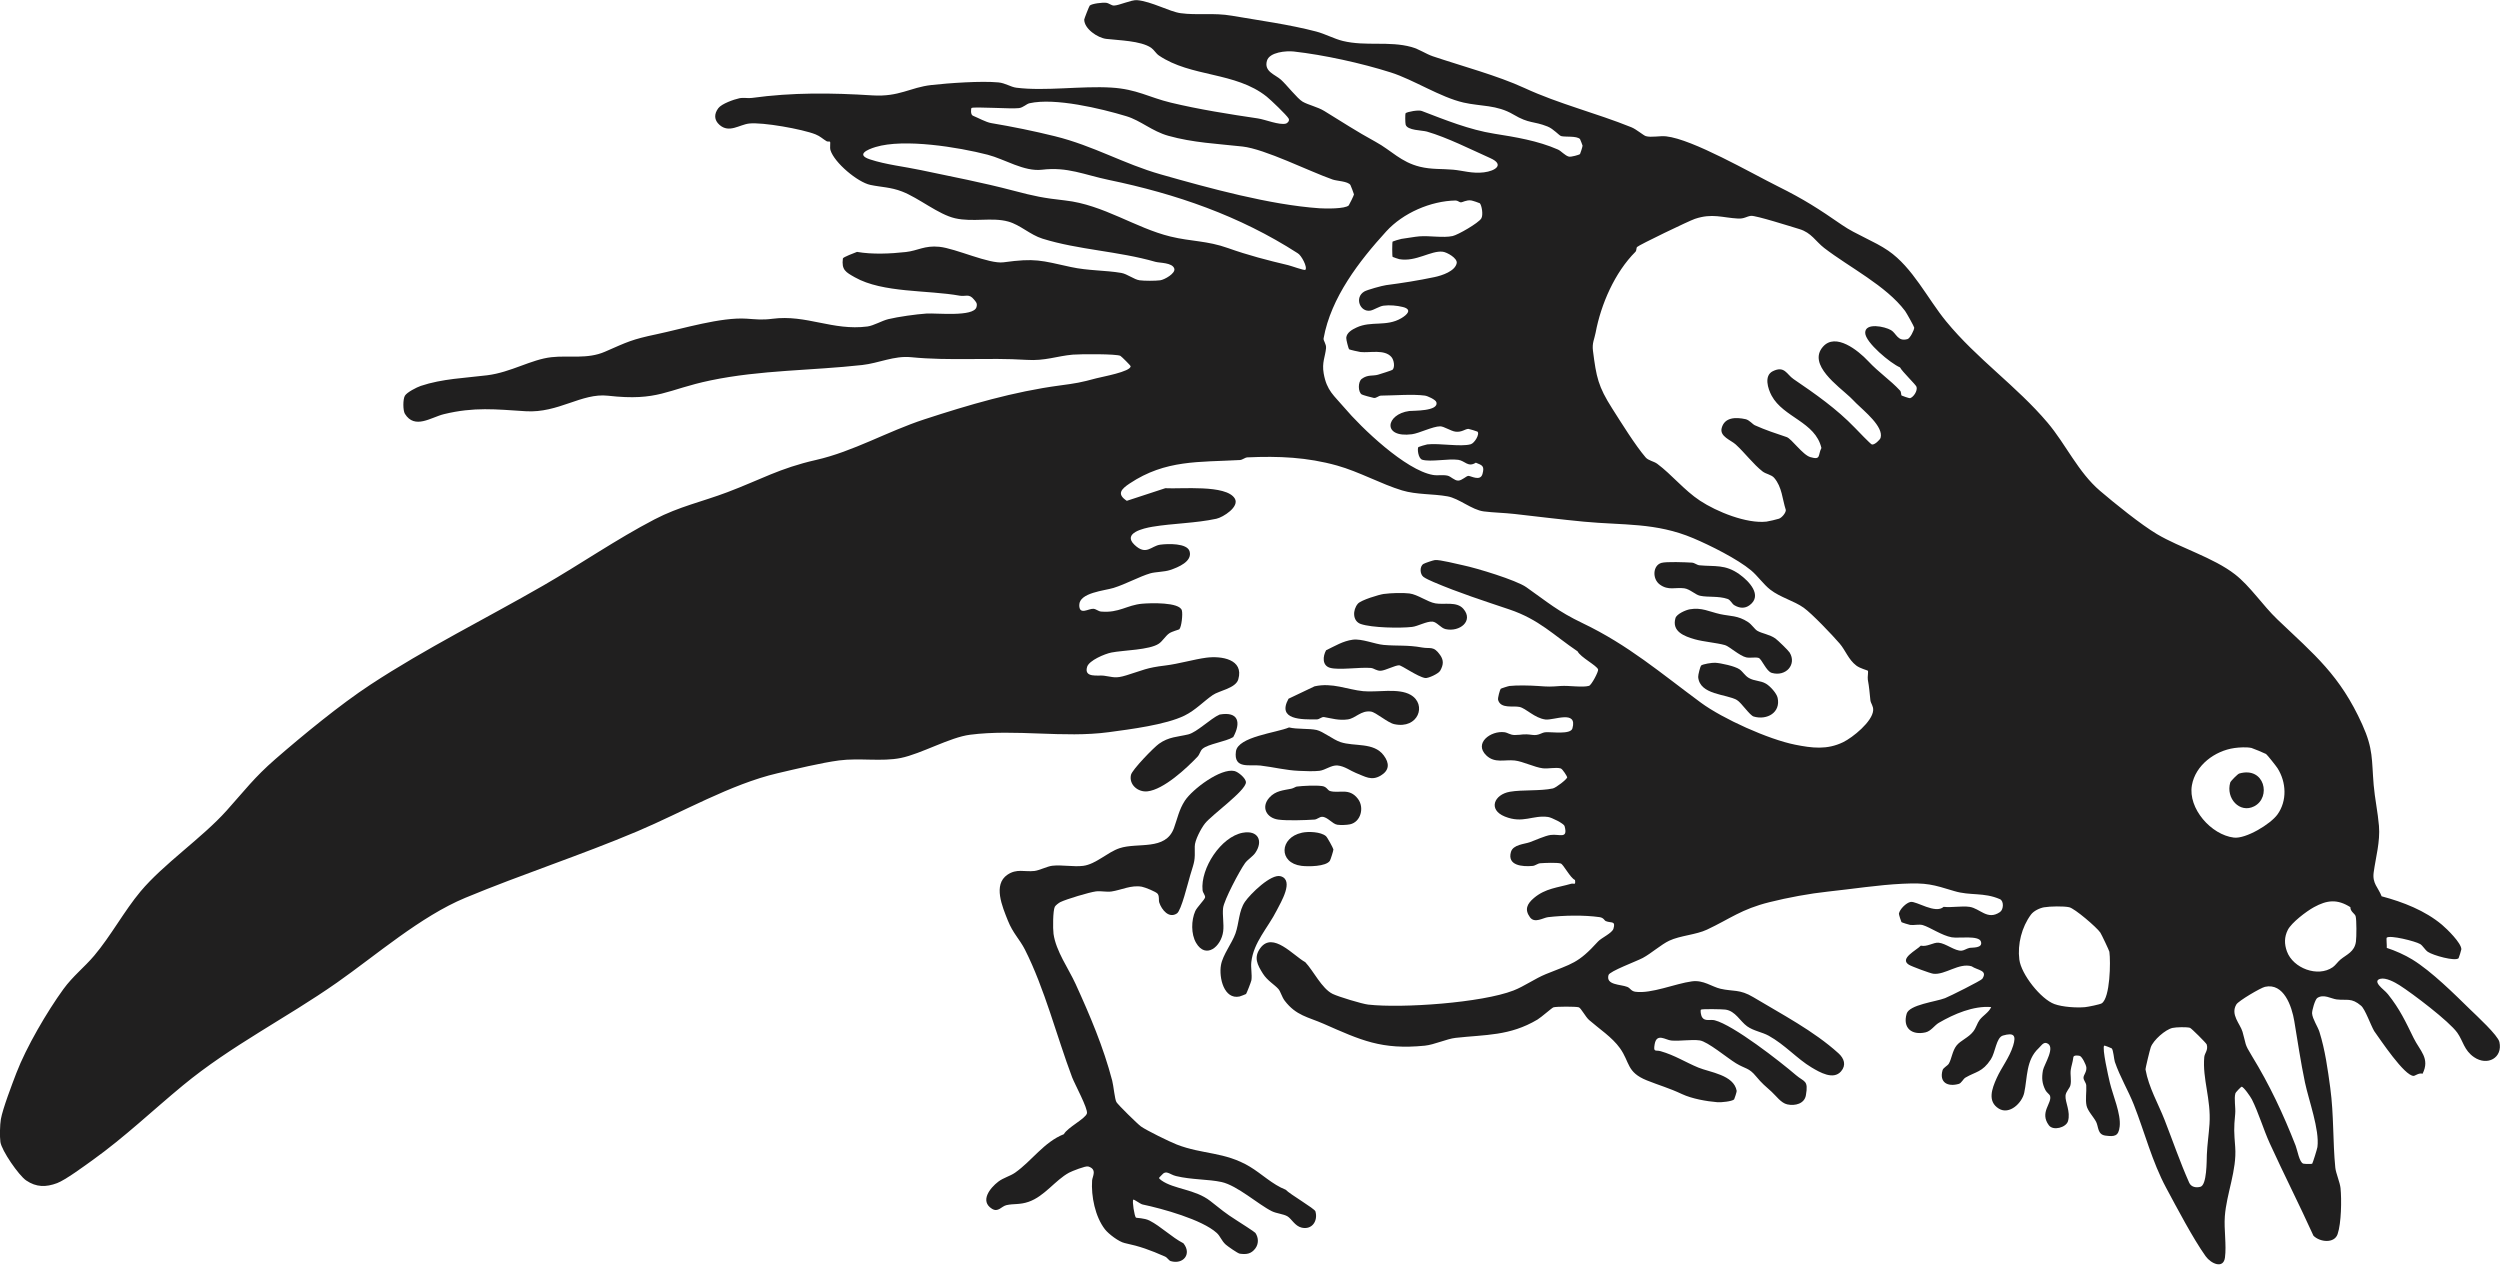
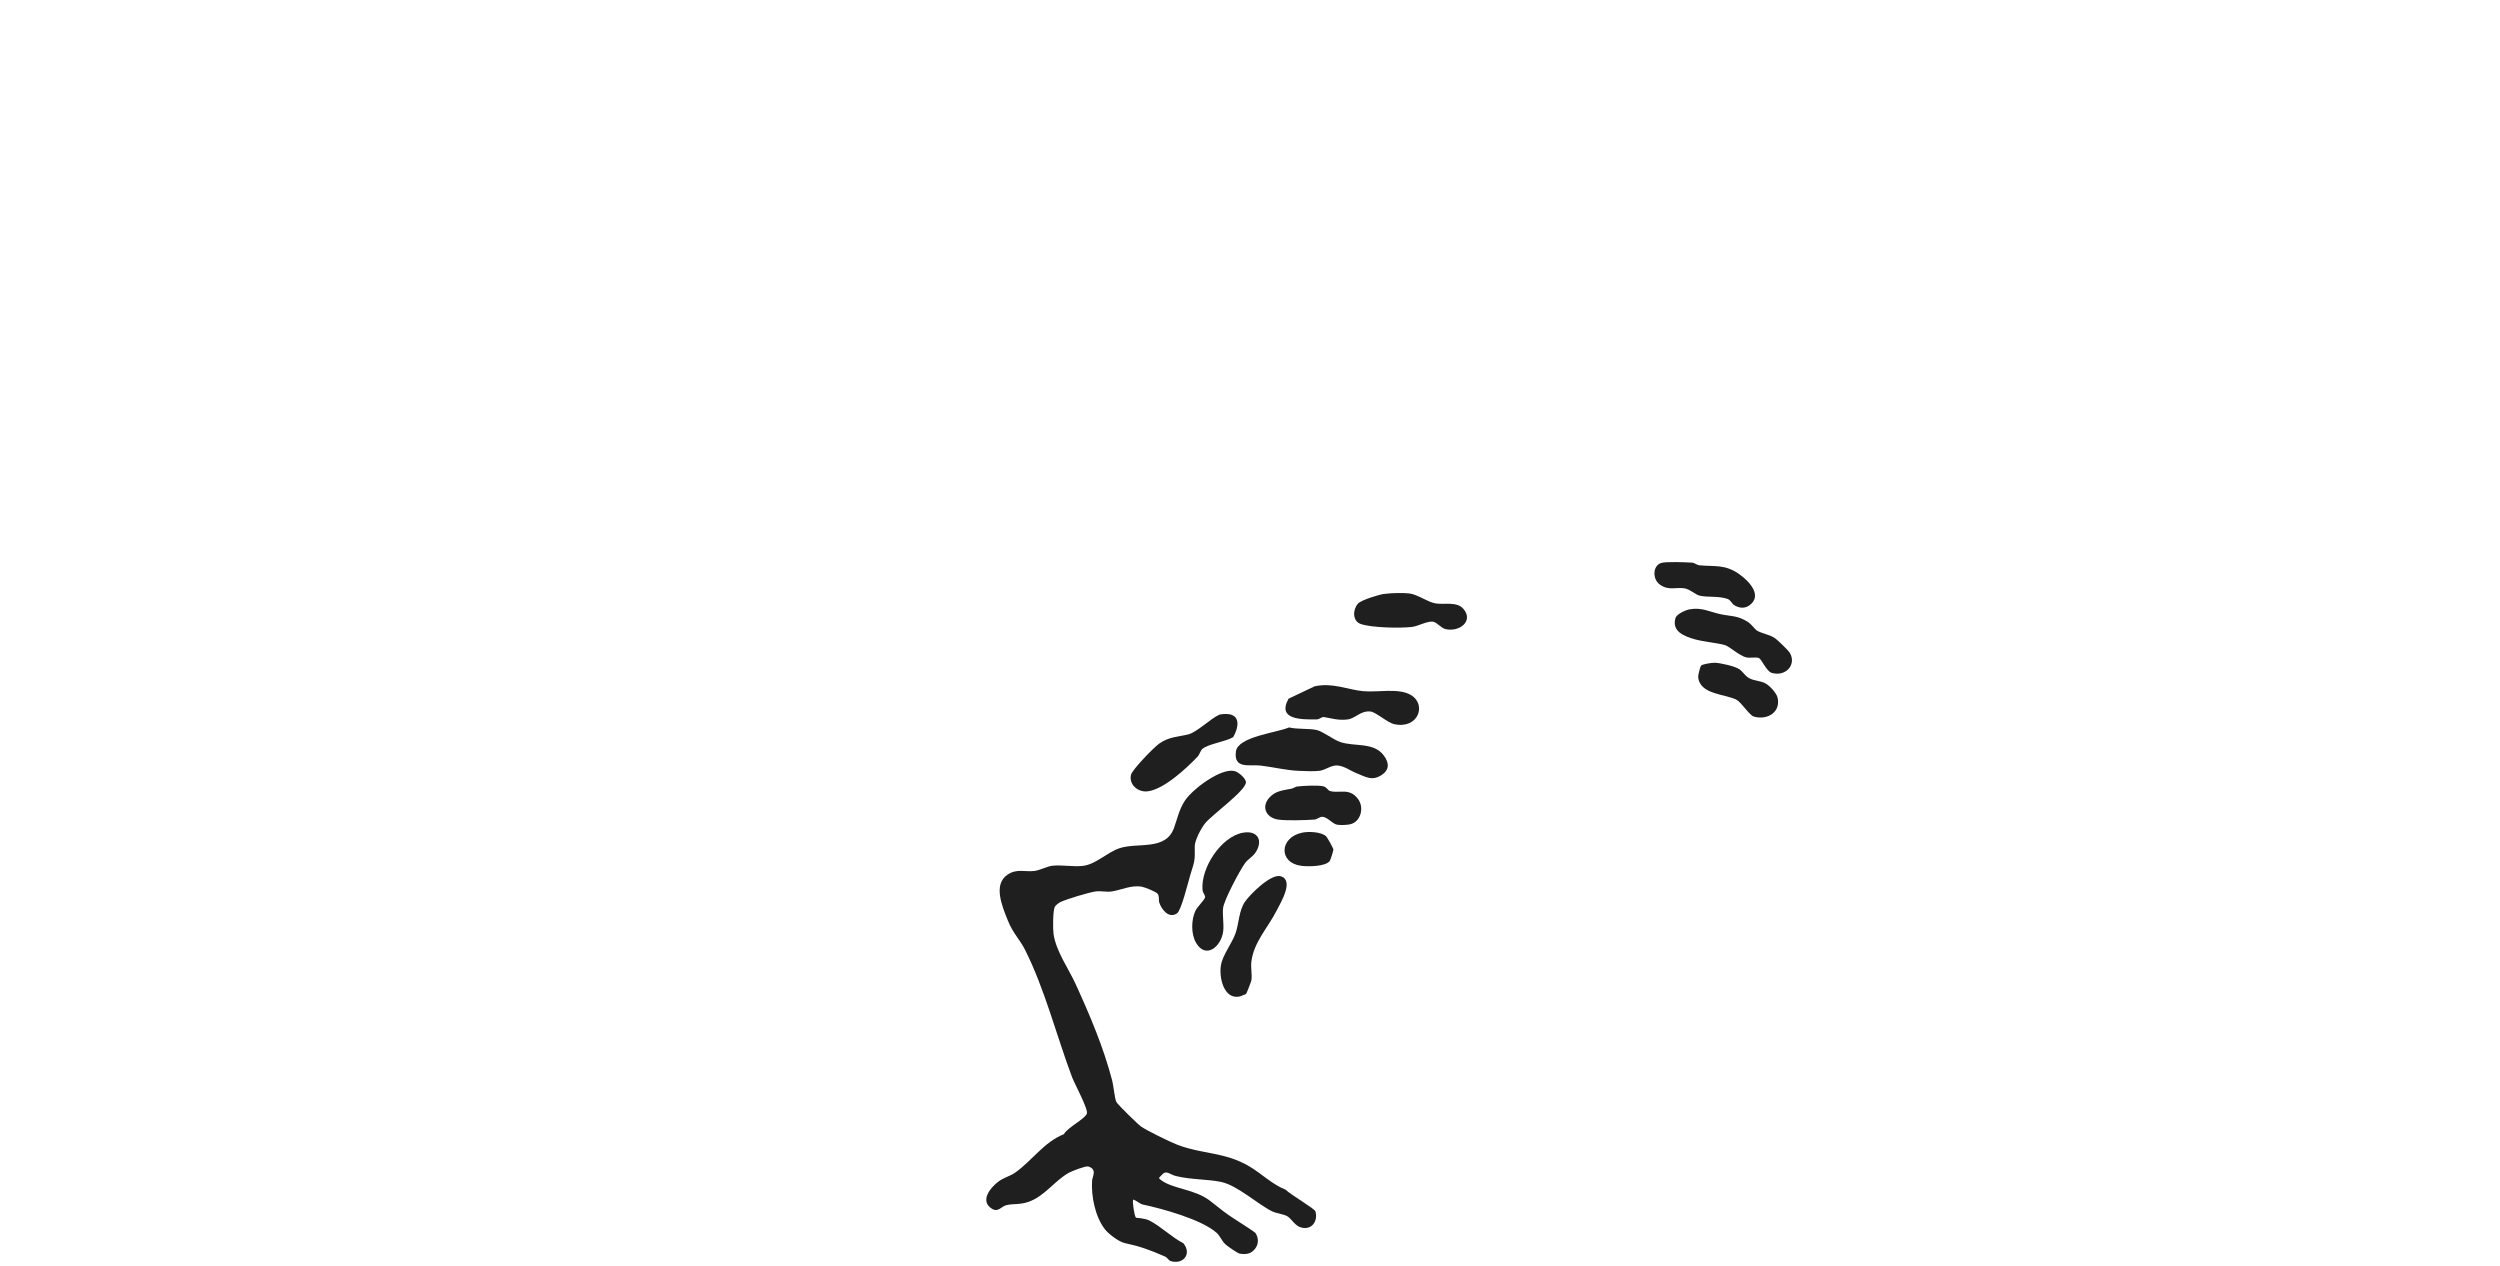
<svg xmlns="http://www.w3.org/2000/svg" width="1191" height="603" viewBox="0 0 1191 603" fill="none">
  <g clip-path="url(#clip0_3722_3569)">
-     <path d="M1134.7 427.02C1144.76 429.7 1155.32 433.79 1163.37 440.57C1165.83 442.64 1172.6 449.29 1172.59 452.23C1172.59 452.52 1171.42 456.33 1171.27 456.49C1169.7 458.11 1159.05 455.13 1156.61 453.45C1155.28 452.53 1154.15 450.44 1152.97 449.75C1150.63 448.37 1138.47 445.33 1137.03 446.72C1136.77 446.97 1137.15 450.42 1137.06 451.58C1141.04 452.85 1145.72 454.95 1149.26 457.13C1158.52 462.84 1169.21 473.52 1176.83 480.95C1179.89 483.93 1190.01 493.21 1190.72 496.43C1192.37 503.92 1185.03 508.02 1178.63 503.63C1173.84 500.34 1173.47 495.96 1170.67 492.01C1166.78 486.52 1149.37 473.34 1143.14 469.37C1140.87 467.93 1136.62 465.61 1133.97 466.31C1132.29 466.75 1132.11 467.8 1133.36 469.37C1134.61 470.94 1136.39 472.12 1137.63 473.67C1143.29 480.76 1145.98 486.63 1149.84 494.5C1152.86 500.66 1157.78 504.18 1154.11 511.53C1152.42 510.97 1150.52 512.55 1149.88 512.56C1145.49 512.63 1133.96 495.23 1131.08 491.23C1129.37 488.33 1126.8 480.83 1124.82 479.13C1120.19 475.17 1118.1 476.73 1113.15 476.12C1110.6 475.81 1106.98 473.4 1103.95 475.44C1102.89 476.15 1101.37 481.44 1101.48 482.83C1101.69 485.48 1104.2 489.09 1104.99 491.62C1107.7 500.27 1108.94 509.48 1110.14 518.29C1111.88 531.16 1111.31 543.86 1112.54 556.27C1112.8 558.86 1114.78 563.42 1115.03 566.01C1115.58 571.61 1115.41 582.74 1113.64 587.92C1112.07 592.53 1105.19 591.77 1102.13 588.7C1095.42 573.92 1088.05 559.42 1081.31 544.67C1078.34 538.17 1075.92 529.91 1072.82 523.79C1072.18 522.52 1068.85 517.7 1067.89 517.71C1067.67 517.71 1065.12 520.27 1064.94 520.88C1064.21 523.37 1065.12 527.65 1064.85 530.58C1064.15 538.02 1064.31 539.15 1064.85 546.44C1065.68 557.53 1060.7 568.62 1059.91 579.48C1059.45 585.68 1060.76 593.22 1059.97 599.12C1059.23 604.64 1053.35 602.07 1050.77 598.47C1044.83 590.18 1036.99 575.25 1031.96 565.89C1025.26 553.42 1021.72 539.39 1016.55 526.24C1013.94 519.6 1009.95 513 1007.52 505.9C1007.08 504.61 1006.83 500.26 1006.02 499.44C1005.89 499.3 1002.56 497.99 1002.43 498.13C1001.36 499.37 1004.44 512.82 1005.1 515.65C1006.52 521.73 1010.51 530.65 1009.81 536.71C1009.28 541.32 1007.38 541.58 1003.01 541C999.181 540.49 999.791 536.75 998.581 534.42C997.371 532.09 994.581 529.25 994.031 526.73C993.391 523.81 994.091 520.17 993.891 517.08C993.801 515.74 992.581 514.68 992.581 513.43C992.581 512.03 994.131 510.78 993.941 508.53C993.831 507.25 991.891 503.35 990.801 503.03C990.061 502.81 987.871 502.57 987.741 503.66C987.451 506.16 986.751 507.86 986.501 509.73C986.191 512.02 986.891 514.56 986.371 516.94C986.031 518.5 984.161 520 984.011 521.99C983.781 525.09 986.521 529.57 985.191 534.12C984.301 537.16 978.141 538.85 976.091 536.1C971.501 529.93 977.681 525.6 976.651 522.11C976.411 521.3 975.041 520.51 974.461 519.37C972.821 516.17 972.611 513.55 973.251 509.94C973.741 507.19 979.751 498.32 974.901 496.9C973.381 496.46 972.191 498.46 971.231 499.35C965.121 505.03 965.921 513.27 964.341 520.6C963.291 525.47 957.271 531.26 952.221 528.14C946.731 524.74 948.911 518.74 951.221 513.6C953.531 508.46 957.241 503.97 959.051 498.18C960.561 493.32 959.531 491.79 954.201 493.33C950.981 494.26 950.621 501.36 948.431 504.69C944.361 510.86 941.331 510.44 936.321 513.38C935.261 514 934.431 516 933.191 516.36C927.901 517.88 923.761 515.72 925.441 509.83C925.791 508.62 927.811 507.77 928.431 506.71C929.751 504.47 930.101 500.64 932.081 498.12C934.011 495.65 937.761 494.39 940.061 491.41C941.481 489.57 941.911 487.45 943.101 485.88C944.691 483.78 947.541 482.27 948.601 479.76C940.111 479.09 930.971 483.03 923.671 487.26C921.531 488.5 919.951 491.25 917.241 491.84C910.691 493.27 906.361 489.71 908.331 482.93C909.581 478.63 922.221 477.23 926.621 475.52C928.851 474.66 943.791 467.16 944.351 466.33C947.141 462.17 942.161 462.31 939.271 460.34C933.221 458.56 926.611 464.57 921.041 463.89C919.551 463.71 910.701 460.41 909.411 459.61C904.671 456.66 913.081 452.68 915.071 450.51C918.081 451.2 921.041 448.9 923.521 449.1C926.961 449.38 931.381 453.19 934.541 452.9C935.731 452.79 936.831 451.92 938.191 451.6C939.481 451.3 944.761 451.89 943.711 448.56C942.741 445.48 933.041 447.1 929.831 446.54C925.141 445.71 919.551 441.79 916.061 440.73C914.271 440.19 911.941 440.87 910.031 440.64C909.411 440.56 906.011 439.46 905.861 439.3C905.711 439.14 904.581 435.59 904.641 435.26C905.031 433.14 908.101 430.07 910.221 429.68C912.941 429.18 922.041 435.57 925.951 432.02C929.851 432.45 934.501 431.5 938.241 432.02C943.261 432.71 946.791 438.62 952.781 434.51C954.591 433.27 954.671 429.2 952.781 428.37C945.051 424.99 938.591 426.81 931.061 424.52C920.731 421.39 917.971 420.47 906.371 421.02C894.661 421.58 882.501 423.52 870.931 424.74C862.131 425.67 851.741 427.6 842.951 429.8C829.501 433.16 824.361 437.63 813.201 442.88C808.001 445.33 800.421 445.7 795.221 448.15C791.411 449.94 786.651 454.2 782.631 456.36C779.681 457.95 766.821 462.68 766.301 464.5C764.891 469.37 772.061 468.88 775.271 470.17C776.711 470.75 777.001 472.18 779.091 472.47C786.641 473.53 798.101 468.58 806.021 467.52C811.551 466.77 815.451 470.08 819.661 471.05C825.651 472.43 828.791 471.16 835.251 475.04C848.841 483.2 863.991 491.07 875.831 501.77C878.601 504.27 879.631 507.45 877.061 510.41C873.401 514.63 866.981 510.89 862.981 508.5C856.191 504.45 850.361 497.71 842.591 493.41C839.461 491.68 835.471 491.16 832.361 488.95C828.981 486.55 826.771 481.62 821.981 480.97C820.421 480.76 810.741 480.59 810.321 481C809.981 481.34 810.261 483.66 810.921 484.68C812.231 486.7 814.831 485.54 816.881 486.06C825.831 488.37 848.011 505.67 855.601 512.19C859.541 515.57 861.631 514.43 860.321 521.83C859.621 525.78 855.261 526.96 851.451 526.13C848.481 525.48 846.161 522.08 844.001 520.12C841.081 517.49 839.331 516.11 836.601 512.79C833.151 508.58 831.591 509.32 827.001 506.53C822.951 504.07 813.521 496.17 809.741 495.65C805.641 495.09 800.511 496.08 796.221 495.71C793.491 495.47 789.231 491.92 788.271 497.5C787.571 501.57 788.751 500.1 791.121 500.79C797.941 502.75 802.881 506.02 809.051 508.58C814.561 510.87 826.011 512.04 827.361 519.71C827.421 520.06 826.291 523.6 826.141 523.75C825.151 524.73 819.931 525.23 818.221 525.1C813.021 524.68 806.031 523.44 801.301 521.22C794.931 518.24 790.701 517.16 784.571 514.7C774.851 510.79 776.561 506.12 771.761 499.37C768.021 494.12 761.771 490.07 757.051 485.94C755.281 484.39 753.181 480.18 752.101 479.87C750.651 479.46 741.511 479.47 740.061 479.89C739.371 480.09 734.261 484.65 732.441 485.73C719.161 493.62 707.701 492.84 693.421 494.44C689.241 494.91 683.201 497.72 678.781 498.16C658.101 500.21 648.351 495.55 630.471 487.69C623.211 484.5 617.461 483.87 612.041 476.75C610.661 474.94 610.081 472.37 609.041 471.18C607.241 469.11 603.771 467.2 601.671 463.87C598.991 459.62 597.131 456.1 600.441 451.64C606.381 443.62 616.181 455.29 621.841 458.39C625.751 462.51 629.681 470.96 634.881 473.5C637.601 474.83 648.891 478.26 651.811 478.59C668.101 480.42 705.961 477.72 721.011 471.88C726.121 469.9 731.281 466.18 736.451 464.07C748.911 459 751.731 459.08 761.301 448.54C762.881 446.8 768.021 444.56 768.651 442.43C769.821 438.47 767.571 439.89 765.001 438.81C764.271 438.5 764.061 437.21 762.001 436.92C754.541 435.87 744.921 436.07 737.461 436.94C735.211 437.2 731.111 440.03 728.891 437C726.221 433.34 727.431 430.63 730.771 427.8C736.251 423.17 742.101 422.9 748.481 421.03C749.821 420.64 750.721 422.03 750.331 419.23C748.001 418.21 744.821 411.73 743.521 411.36C741.751 410.86 736.021 411.08 733.791 411.25C732.491 411.35 731.471 412.4 730.171 412.52C725.261 412.98 717.911 412.39 719.821 405.84C720.841 402.36 726.221 402.14 728.701 401.26C731.561 400.25 735.971 398.17 738.681 397.78C742.891 397.17 747.121 399.98 745.371 393.59C745.011 392.27 739.121 389.43 737.521 389.21C730.161 388.18 725.551 392.49 716.921 389.01C708.751 385.71 711.811 378.48 719.321 377.19C725.341 376.16 733.771 376.91 739.781 375.62C741.251 375.31 746.631 371.17 746.611 370.28C746.611 369.94 744.441 366.34 743.521 366.08C741.221 365.43 737.631 366.32 735.021 366.02C731.071 365.56 725.541 362.74 721.611 362.3C716.841 361.77 712.131 363.75 708.101 359.9C701.981 354.06 710.211 347.98 716.721 348.83C718.341 349.04 719.401 350.16 721.591 350.16C725.421 350.15 725.251 349.45 730.131 350.12C733.081 350.52 734.371 348.99 736.251 348.84C739.261 348.61 748.241 350.07 749.101 347.01C751.631 338.02 740.141 343.28 736.241 342.77C731.031 342.09 727.031 337.46 723.881 336.78C720.801 336.12 714.971 337.78 713.701 333.47C713.421 332.53 714.631 328.45 714.941 328.14C715.091 327.98 718.501 326.87 719.111 326.8C722.671 326.39 728.921 326.55 732.621 326.8C737.931 327.18 738.301 327.18 743.591 326.8C747.401 326.53 753.901 327.61 756.991 326.74C758.221 326.39 761.601 319.87 761.341 318.95C760.811 317.09 752.911 313.11 751.571 310.31C740.141 302.6 733.281 295.12 718.961 290.3C706.851 286.23 694.831 282.35 683.011 277.31C681.661 276.73 679.191 275.63 678.141 274.84C676.391 273.52 676.261 269.82 678.121 268.66C678.791 268.24 682.881 266.86 683.661 266.8C686.031 266.6 694.171 268.71 697.121 269.32C703.331 270.61 722.281 276.34 727.101 279.72C737.301 286.88 742.011 291.16 753.981 296.89C775.741 307.31 791.111 320.61 810.331 334.77C820.711 342.42 842.521 352.25 855.191 354.77C863.241 356.37 870.361 357.31 878.061 353.58C882.651 351.35 891.961 343.82 892.371 338.46C892.541 336.29 891.231 335.2 891.051 333.58C890.651 329.83 890.531 327.6 889.831 323.78C889.611 322.55 890.191 319.87 889.821 319.51C889.601 319.3 886.161 318.47 884.321 317.06C880.571 314.19 879.221 309.85 876.431 306.6C872.971 302.57 863.221 292.33 859.261 289.51C854.621 286.21 848.171 284.64 843.371 280.92C840.141 278.42 837.371 274.36 834.211 271.72C827.691 266.27 814.721 259.81 806.691 256.41C788.791 248.84 773.271 250.31 754.611 248.53C743.611 247.48 732.541 246.1 721.571 244.86C716.611 244.3 711.491 244.22 706.881 243.64C701.171 242.91 695.131 237.45 689.591 236.46C682.541 235.2 674.871 235.72 667.941 233.63C658.101 230.66 647.441 224.7 636.961 221.78C622.711 217.8 609.231 217.23 594.301 217.89C593.011 217.95 591.981 219.09 590.681 219.16C571.241 220.24 555.321 218.93 538.201 230.31C534.161 232.99 531.861 235.37 536.811 238.59L555.151 232.58C562.551 233.03 584.131 230.75 588.241 237.47C590.651 241.41 582.671 246.44 579.491 247.13C569.541 249.28 558.721 249.32 549.041 250.94C544.731 251.66 534.621 253.98 540.471 259.55C546.051 264.87 548.391 260.09 552.701 259.49C556.321 258.99 565.571 258.69 566.721 262.66C568.121 267.45 561.371 270.25 557.431 271.56C554.641 272.49 550.481 272.42 548.001 273.14C542.901 274.63 536.341 278.27 530.481 280.09C526.211 281.42 514.191 282.31 514.161 288.25C514.131 293.3 518.651 289.84 520.911 290.03C522.231 290.14 523.231 291.24 524.561 291.35C533.161 292.09 536.801 288.26 544.121 287.61C547.941 287.27 561.911 286.76 563.041 290.8C563.531 292.56 562.901 298.68 561.811 299.8C561.631 299.98 558.371 300.79 557.011 301.73C555.271 302.94 553.841 305.43 552.111 306.62C547.641 309.69 535.181 309.73 529.441 310.87C526.351 311.49 518.831 314.61 517.901 317.69C516.271 323.09 523.201 321.55 525.821 321.89C530.451 322.49 531.201 323.38 536.611 321.72C544.761 319.23 545.981 318.14 555.181 317.04C561.501 316.28 568.981 314.06 574.711 313.32C581.821 312.4 592.701 314.01 589.921 323.64C588.691 327.91 580.821 329.01 577.791 331.09C573.481 334.05 569.541 338.33 564.341 340.89C555.351 345.31 538.431 347.43 528.211 348.81C506.731 351.7 483.891 347.24 462.131 350.03C452.481 351.27 438.951 359.09 429.151 361.1C420.141 362.94 409.361 361 399.731 362.27C391.261 363.39 378.911 366.39 370.361 368.39C348.301 373.53 325.031 386.98 303.741 395.99C276.711 407.43 248.711 416.48 221.661 427.72C200.401 436.56 179.191 455.04 160.511 468.13C136.341 485.08 110.121 498.11 87.121 517.1C72.791 528.93 59.441 541.69 44.271 552.56C40.241 555.45 31.181 562.15 27.201 563.64C21.911 565.62 17.301 565.66 12.461 562.36C8.941 559.96 0.761 548.13 0.191 544.04C-0.169 541.45 -0.049 535.78 0.411 533.18C1.291 528.18 5.771 516.48 7.791 511.2C12.521 498.88 22.401 481.97 30.211 471.21C34.691 465.05 40.181 460.82 44.871 455.28C52.751 445.96 59.241 433.89 66.921 424.72C77.901 411.59 96.231 399.24 107.931 386.2C116.471 376.68 121.161 370.35 131.131 361.68C144.201 350.31 162.081 335.63 176.421 326.21C203.001 308.76 231.371 294.76 258.851 278.93C276.561 268.73 293.591 256.93 311.801 247.44C323.591 241.3 334.541 239.02 346.561 234.47C362.471 228.45 371.381 223.07 388.731 219.13C406.541 215.08 422.781 205.52 440.351 199.78C461.511 192.87 483.031 186.54 504.961 183.63C512.681 182.6 514.831 182.24 522.341 180.21C524.971 179.5 538.671 177.08 538.631 174.48C538.631 174.13 534.361 169.91 533.781 169.55C532.151 168.54 514.461 168.66 511.081 168.95C503.411 169.63 497.981 172.01 489.051 171.44C470.471 170.27 452.581 172.01 434.031 170.17C425.941 169.37 418.621 173.02 410.781 173.89C386.581 176.58 362.571 176.22 338.561 181.21C317.491 185.59 313.761 191.23 289.631 188.52C277.081 187.11 266.021 196.89 250.431 195.91C236.091 195.01 225.951 193.79 211.491 197.3C205.351 198.79 197.601 204.71 192.901 197.15C191.931 195.59 191.901 190.16 192.901 188.51C193.901 186.86 198.521 184.5 200.471 183.84C210.651 180.42 221.691 180.08 232.121 178.78C243.471 177.36 253.001 171.25 262.671 170.17C271.051 169.23 279.831 171.22 288.201 167.56C299.021 162.83 300.901 161.74 312.891 159.21C325.251 156.6 343.481 151 355.711 151.82C360.021 152.11 363.051 152.51 367.951 151.87C384.201 149.75 396.631 157.67 413.231 155.54C416.181 155.16 420.141 152.78 423.191 152.04C427.891 150.9 436.591 149.69 441.331 149.38C446.041 149.06 463.831 151.1 465.191 146.32C465.721 144.46 464.971 143.88 463.991 142.67C461.621 139.72 459.961 141.36 457.231 140.87C442.021 138.11 420.541 139.63 407.251 132.11C402.871 129.63 400.851 128.59 401.551 123.13C401.631 122.49 407.121 120.46 408.281 120C415.571 121.28 424.161 120.88 431.581 120.06C437.181 119.44 440.471 116.86 447.491 117.57C455.321 118.36 471.241 125.9 478.091 124.96C493.231 122.89 495.931 124.08 510.081 127.19C518.341 129.01 526.591 128.71 534.171 130.02C537.021 130.51 540.311 133.18 542.891 133.53C545.111 133.84 550.521 133.84 552.741 133.53C554.751 133.26 560.101 130.24 559.441 127.99C558.561 125.04 552.491 125.32 550.461 124.74C532.751 119.64 513.731 119.04 496.651 113.7C490.701 111.84 486.081 107.14 480.331 105.55C472.521 103.38 463.591 105.95 454.981 103.98C447.081 102.17 437.791 94.36 429.781 91.25C424.271 89.11 419.791 89.19 414.601 88.08C408.531 86.77 397.491 77.52 395.641 71.55C395.231 70.24 395.751 67.83 395.401 67.51C395.161 67.29 394.341 67.58 393.821 67.29C391.961 66.22 390.841 64.93 388.501 64C382.271 61.52 363.251 58.12 356.891 58.85C352.241 59.38 347.401 63.55 342.801 59.52C340.111 57.16 340.151 54.25 342.221 51.52C343.781 49.45 349.521 47.39 352.201 46.82C354.281 46.38 356.261 46.92 358.161 46.66C377.571 43.99 396.041 44.21 415.621 45.44C428.451 46.24 433.481 41.65 443.771 40.5C452.111 39.56 467.531 38.49 475.651 39.26C478.901 39.56 481.501 41.44 484.151 41.78C497.721 43.52 515.241 40.85 529.481 41.73C541.611 42.48 547.321 46.38 557.791 48.9C571.171 52.12 585.861 54.44 599.221 56.41C602.761 56.93 609.451 59.75 612.651 58.87C613.251 58.7 614.561 57.57 613.881 56.43C612.881 54.75 605.391 47.58 603.461 46.04C588.581 34.13 567.381 36.84 552.091 26.43C550.721 25.5 549.741 23.69 548.411 22.77C543.471 19.37 532.821 19.23 526.971 18.52C522.931 18.02 516.541 13.76 516.521 9.32C516.521 8.96 518.881 2.93 519.141 2.68C520.131 1.71 525.351 1.1 527.021 1.34C528.401 1.54 529.471 2.65 530.661 2.65C533.041 2.65 539.031 -0.15 541.671 0.07C548.571 0.66 557.111 5.55 562.441 6.28C570.431 7.38 577.961 5.96 586.921 7.5C599.831 9.73 614.151 11.64 627.101 15.04C631.221 16.12 635.701 18.54 639.751 19.52C650.661 22.16 661.681 19.45 672.371 22.38C676.181 23.43 679.241 25.68 682.611 26.82C696.191 31.4 713.501 36.04 726.241 41.92C742.781 49.56 760.271 53.79 777.251 60.65C779.521 61.57 782.991 64.54 784.061 64.85C786.611 65.61 790.821 64.62 793.751 64.95C806.461 66.37 833.951 82.29 847.001 88.79C859.521 95.02 866.311 99.43 877.551 107.18C884.201 111.77 892.891 114.85 899.561 119.43C911.211 127.44 918.221 142.21 927.111 153.06C941.891 171.09 960.651 183.86 975.471 201.37C984.231 211.73 990.021 224.95 1000.49 233.87C1007.5 239.85 1019.95 249.92 1027.61 254.47C1038.63 261.01 1054.4 265.59 1064.75 273.62C1071.95 279.2 1078.04 288.5 1084.92 295.06C1102.65 311.97 1114.76 321.61 1125.38 345.15C1130.72 356.99 1129.8 361.86 1130.82 373.98C1131.35 380.26 1132.82 387.11 1133.34 393.49C1133.95 401.01 1131.83 408.31 1130.83 415.53C1130.08 420.91 1132.92 422.64 1134.64 427.06L1134.7 427.02ZM752.711 66.24C751.061 64.62 745.661 65.38 743.721 64.83C742.721 64.54 740.121 61.41 737.261 60.27C730.351 57.52 728.671 59.1 720.961 54.54C713.051 49.86 705.401 50.73 697.261 48.87C686.141 46.33 673.471 37.99 662.651 34.54C648.611 30.07 630.661 26.15 616.371 24.54C612.731 24.13 604.781 24.83 603.581 28.92C602.051 34.14 607.521 35.49 610.271 37.99C613.061 40.52 618.051 46.98 620.601 48.46C623.271 50 627.711 50.93 630.881 52.87C639.691 58.25 646.011 62.47 655.341 67.57C662.891 71.69 667.331 77.21 676.501 79.45C682.011 80.79 686.871 80.36 692.241 80.84C696.971 81.26 701.351 82.79 706.931 82.11C712.331 81.45 716.961 78.45 709.981 75.33C700.561 71.12 689.501 65.52 679.791 62.69C677.521 62.03 670.421 62.19 669.651 59.37C669.401 58.45 669.411 54.14 669.611 53.95C670.361 53.25 675.921 52.23 677.361 52.88C688.601 57.19 700.061 61.82 711.821 63.69C721.931 65.3 732.631 67.03 742.201 71.24C743.781 71.94 745.531 74.13 747.431 74.62C748.431 74.88 752.391 73.74 752.711 73.42C752.861 73.27 753.991 69.69 753.931 69.38C753.901 69.21 752.831 66.36 752.711 66.24ZM642.541 97.85C642.751 97.65 645.091 92.9 645.031 92.61C644.951 92.19 643.541 88.44 643.331 88.12C642.131 86.33 636.931 86.25 634.901 85.54C623.611 81.58 602.591 70.98 591.901 69.8C579.991 68.48 568.401 68 556.611 64.7C548.791 62.51 543.481 57.44 536.591 55.36C524.311 51.65 502.591 46.48 490.471 49.18C488.951 49.52 487.551 51.21 485.451 51.5C481.831 52 463.601 50.69 462.781 51.47C462.641 51.6 462.211 54.61 463.501 55.13C466.021 56.16 469.731 58.22 472.151 58.63C482.531 60.39 492.411 62.39 502.581 64.91C521.051 69.49 535.231 78.03 552.951 83.07C576.201 89.68 605.101 97.61 628.571 99.22C631.491 99.42 640.821 99.56 642.551 97.85H642.541ZM621.861 128.56C623.041 127.37 619.931 121.49 618.181 120.61C590.381 102.72 560.281 92.39 528.251 85.72C516.491 83.27 508.601 79.4 496.451 80.85C487.861 81.88 478.641 75.81 470.511 73.71C456.551 70.11 430.751 65.91 417.111 70.04C413.161 71.24 407.651 73.69 414.451 75.93C422.121 78.46 430.791 79.36 438.711 81.04C453.661 84.2 467.951 86.92 482.771 90.82C492.941 93.5 496.951 94.32 507.461 95.5C525.641 97.53 540.941 108.62 557.581 112.68C567.541 115.11 574.991 114.6 585.091 118.21C594.521 121.58 604.071 124.05 613.691 126.32C615.091 126.65 621.451 128.97 621.851 128.56H621.861ZM704.991 96.83C704.841 96.68 701.431 95.55 700.821 95.48C698.481 95.2 696.851 96.41 695.901 96.4C695.271 96.39 694.431 95.51 693.481 95.52C681.611 95.72 668.411 101.46 660.421 110.22C647.581 124.3 634.051 141.76 630.561 161.19C630.351 162.36 631.911 163.79 631.721 165.88C631.361 169.88 629.681 172.65 630.611 177.93C632.061 186.19 635.561 188.43 640.251 193.99C648.691 204 669.631 223.97 682.621 226.26C684.951 226.67 687.341 226.09 689.621 226.6C691.201 226.96 692.851 228.96 694.671 228.96C696.501 228.96 698.541 226.69 699.561 226.71C700.781 226.72 705.261 229.45 706.261 225.79C707.321 221.92 706.121 221.65 703.081 220.42C699.341 222.8 697.931 219.51 694.711 219.06C689.911 218.4 681.671 220.18 677.611 219.03C675.531 218.44 675.141 213.51 675.721 212.98C675.881 212.83 679.411 211.78 679.961 211.71C685.651 211.05 696.011 213 700.681 211.63C702.501 211.1 705.091 206.74 703.851 205.62C703.681 205.47 699.821 204.32 699.571 204.32C697.961 204.33 696.451 206.02 693.421 205.65C691.251 205.39 687.851 203.09 686.111 203.1C682.571 203.11 676.101 206.42 672.671 206.87C658.351 208.75 660.121 197.31 671.391 195.8C673.041 195.58 685.701 196.03 684.261 191.55C683.891 190.39 680.151 188.64 678.791 188.46C673.131 187.69 664.071 188.42 657.941 188.47C656.711 188.48 655.691 189.79 654.481 189.57C653.521 189.4 649.231 188.22 648.731 187.91C646.931 186.78 646.881 181.9 648.731 180.5C651.611 178.34 653.941 179.25 656.521 178.5C657.631 178.18 663.121 176.43 663.381 176.18C664.641 174.97 664.121 171.52 662.871 170.08C659.581 166.27 652.601 168.18 648.121 167.7C647.421 167.63 642.901 166.59 642.691 166.39C642.461 166.17 641.281 161.87 641.351 160.93C641.551 158.44 644.181 156.99 646.271 156.02C653.291 152.75 660.471 155.78 667.561 151.61C670.431 149.92 672.921 147.42 668.331 146.26C665.551 145.56 662.051 145.24 659.121 145.62C657.111 145.88 654.541 147.67 652.871 147.97C647.931 148.85 645.121 141.76 649.931 138.89C651.331 138.05 658.521 136.08 660.341 135.84C668.181 134.82 675.641 133.64 683.431 132C687.021 131.24 693.231 129.18 693.971 125.36C694.421 123.04 689.371 120.16 687.321 119.92C681.731 119.24 674.551 124.86 666.641 123.47C666.341 123.42 663.571 122.5 663.451 122.38C663.191 122.13 663.191 115.33 663.451 115.08C663.611 114.93 667.091 113.87 667.671 113.8C670.341 113.46 674.051 112.76 676.251 112.59C681.101 112.21 687.561 113.43 692.021 112.45C694.561 111.9 704.311 106.28 705.681 104.08C706.701 102.44 705.911 97.75 704.951 96.78L704.991 96.83ZM905.871 188.41C906.021 188.56 909.641 189.79 909.931 189.7C911.611 189.2 913.591 186.21 913.041 184.3C912.741 183.27 906.191 177.05 905.171 175.03C900.731 173.15 888.631 163.17 888.581 158.55C888.531 153.57 897.871 155.51 900.891 157.28C903.461 158.79 904.011 162.88 908.761 161.54C909.911 161.22 911.931 157.31 911.941 156.09C911.941 155.64 908.211 148.98 907.581 148.14C898.481 136.06 881.171 127.46 869.051 118.14C864.971 115 862.971 110.86 857.251 109.14C853.301 107.96 836.301 102.54 834.141 102.83C831.981 103.12 830.971 104.27 828.011 104.12C820.521 103.73 815.751 101.48 807.441 104.27C804.711 105.18 780.961 116.61 779.871 117.69C779.511 118.04 779.711 119.37 779.121 119.96C769.291 129.79 762.691 144.91 760.141 158.54C759.571 161.59 758.411 163.34 758.891 167.13C760.491 179.7 761.341 184.07 768.081 194.65C772.341 201.34 779.051 212.17 783.981 217.91C785.281 219.43 787.881 219.74 789.511 220.95C796.461 226.13 802.351 233.56 809.871 238.52C817.871 243.8 832.061 249.55 841.541 248.5C842.521 248.39 846.571 247.43 847.501 247.11C848.811 246.66 850.791 244.4 850.771 242.97C849.051 237.67 849.011 232.09 845.221 227.65C843.891 226.1 841.281 225.84 839.701 224.61C835.301 221.19 831.151 215.61 826.881 211.73C824.601 209.66 819.161 207.94 820.211 203.93C821.561 198.74 826.901 198.67 831.581 199.69C833.391 200.08 834.931 202.12 836.011 202.6C841.091 204.88 846.051 206.52 851.181 208.23C853.531 209.02 858.791 216.71 862.441 217.77C867.661 219.28 865.941 216.87 867.721 213.42C864.811 200.93 849.611 198.91 844.001 188.49C842.231 185.21 840.261 178.99 844.551 176.85C850.171 174.06 851.211 178.39 854.381 180.55C864.861 187.69 874.921 194.71 883.711 203.84C884.951 205.13 891.091 211.54 891.741 211.74C892.951 212.12 895.621 209.54 895.901 208.61C897.481 203.29 888.071 195.83 884.341 192.15C883.211 191.04 882.601 190.33 881.331 189.14C875.841 183.98 861.071 173.69 868.421 165.22C874.461 158.26 885.261 167 889.911 171.95C895.311 177.71 900.351 180.88 905.191 186.08C905.811 186.75 905.611 188.09 905.901 188.39L905.871 188.41ZM1064.42 356.37C1055.19 357.68 1045.89 364.53 1044.22 374.1C1042.29 385.13 1053.39 397.71 1064.19 399.03C1069.88 399.73 1081.69 392.63 1085.01 387.98C1089.66 381.48 1089.21 372.6 1085.01 365.97C1084.42 365.03 1080.03 359.49 1079.54 359.2C1078.88 358.82 1073.23 356.47 1072.62 356.33C1070.34 355.83 1066.79 356.03 1064.41 356.37H1064.42ZM1119.74 432.19C1113.49 428.24 1108.66 428.72 1102.32 432.2C1098.71 434.18 1091.66 439.55 1089.9 443.03C1088.21 446.39 1088.21 449.72 1089.49 453.25C1092.41 461.27 1104.17 465.74 1111.33 460.78C1112.62 459.89 1113.69 458.21 1115.01 457.12C1117.98 454.67 1121.7 453.49 1122.37 448.57C1122.66 446.45 1122.72 438.13 1122.21 436.43C1121.86 435.25 1119.61 434.23 1119.73 432.18L1119.74 432.19ZM973.851 432.22C971.711 432.59 968.861 433.94 967.551 435.71C963.151 441.66 961.081 449.81 962.011 457.15C962.901 464.16 972.271 476 978.751 478.35C982.621 479.75 989.161 480.17 993.291 479.81C994.751 479.68 1000.45 478.51 1001.26 477.99C1005.3 475.38 1005.55 458.09 1004.91 453.42C1004.84 452.88 1001.14 445.1 1000.59 444.28C998.881 441.77 988.391 432.77 985.751 432.2C983.111 431.63 976.621 431.75 973.861 432.23L973.851 432.22ZM1101.53 554.39C1101.81 554.08 1103.9 547.35 1104.02 546.47C1105.1 538.23 1099.87 524.18 1098.08 515.65C1096.04 505.87 1094.6 496.1 1093 486.46C1091.83 479.4 1087.99 468.13 1079.05 470.12C1076.97 470.58 1066.44 476.8 1065.41 478.5C1062.46 483.36 1067.24 487.76 1068.34 491.55C1070.16 497.82 1069.06 496.96 1072.78 503.02C1081.22 516.79 1087.74 530.68 1093.64 545.79C1094.48 547.95 1095.42 553.85 1097.31 554.36C1098.11 554.57 1101.4 554.55 1101.54 554.4L1101.53 554.39ZM1035 489.7C1031.62 490.43 1025.84 495.51 1024.63 498.91C1024.19 500.14 1022.03 508.99 1022.13 509.53C1023.66 518.11 1028.19 525.8 1031.22 533.55C1035.11 543.52 1038.58 553.66 1042.93 563.44C1043.86 565.53 1046.2 565.95 1048.28 565.39C1051.4 564.54 1051.23 552.94 1051.34 550.1C1051.52 545.43 1052.29 540.34 1052.61 535.45C1053.38 523.62 1049.19 514 1050.11 503.59C1050.28 501.69 1052.09 500.31 1051.28 497.58C1051.09 496.95 1043.96 489.84 1043.3 489.65C1041.71 489.19 1036.76 489.32 1035 489.7Z" fill="#201F1F" />
    <path d="M539.881 571.531C539.301 572.221 540.441 579.371 541.141 580.061C541.381 580.301 545.121 580.201 547.661 581.501C552.961 584.201 558.301 589.501 563.781 592.301C567.921 597.451 563.631 602.541 557.731 600.791C556.811 600.521 556.131 599.111 555.011 598.621C547.821 595.471 543.231 593.781 535.761 592.181C533.061 591.601 528.131 587.891 526.391 585.641C521.721 579.601 519.771 569.881 520.281 562.341C520.401 560.521 522.861 557.011 518.381 555.691C517.211 555.351 510.641 557.931 509.281 558.671C502.671 562.271 497.651 569.871 490.091 572.521C485.781 574.031 482.981 573.331 479.461 574.131C477.041 574.681 475.561 577.731 472.541 575.841C466.761 572.211 471.541 566.021 475.601 562.931C478.101 561.031 481.211 560.331 483.581 558.671C491.611 553.031 497.331 544.081 506.831 540.321C508.491 537.161 517.101 532.961 517.811 530.431C518.421 528.241 511.921 516.311 510.741 513.181C503.411 493.681 497.671 470.971 488.291 452.421C485.791 447.481 482.571 444.651 480.141 438.541C477.481 431.851 473.001 421.451 479.911 416.741C484.391 413.681 488.041 415.461 492.781 414.931C495.171 414.661 498.911 412.711 501.301 412.441C505.921 411.921 511.481 413.071 516.031 412.491C522.051 411.721 527.571 406.021 533.331 404.091C541.981 401.191 555.251 405.431 559.261 394.531C560.851 390.211 561.681 385.671 564.501 381.411C568.141 375.921 581.531 365.831 588.071 367.311C590.001 367.751 593.561 370.831 593.561 372.681C593.561 376.641 577.391 388.131 574.101 392.231C572.201 394.591 569.121 400.441 569.181 403.271C569.311 410.371 569.141 409.981 567.021 416.971C565.951 420.491 562.771 433.761 560.711 435.141C556.871 437.731 553.441 433.441 552.291 430.021C551.861 428.741 552.441 427.231 551.551 425.861C550.901 424.851 545.351 422.671 543.971 422.431C538.851 421.531 534.301 423.991 529.491 424.711C527.201 425.051 524.441 424.361 522.101 424.661C518.871 425.091 508.121 428.321 505.171 429.751C504.371 430.141 502.851 431.321 502.511 431.991C501.581 433.841 501.561 442.411 501.901 444.901C503.031 453.081 509.081 461.481 512.381 468.691C519.261 483.751 525.711 498.931 529.861 514.841C530.501 517.311 531.061 523.721 531.881 525.061C532.711 526.421 541.971 535.511 543.551 536.641C546.261 538.571 557.221 543.931 560.631 545.261C572.901 550.041 583.371 548.611 595.381 555.781C601.041 559.161 606.131 564.281 612.511 566.791C614.451 568.921 626.291 575.751 626.671 577.101C627.961 581.691 625.031 585.981 620.141 584.851C616.871 584.101 615.341 580.641 613.311 579.441C611.421 578.331 608.111 578.111 605.931 577.031C599.491 573.861 589.471 564.761 581.921 563.111C575.631 561.741 567.801 562.081 560.281 560.281C557.061 559.511 555.631 557.091 553.331 559.891C552.311 561.131 551.431 561.011 553.321 562.351C559.271 566.571 569.341 566.501 576.571 572.141C581.681 576.121 583.481 577.821 589.271 581.471C590.661 582.341 597.751 586.901 598.071 587.361C599.651 589.701 599.651 592.621 598.021 594.781C596.061 597.371 593.831 597.701 590.621 597.251C589.661 597.111 584.831 593.721 583.941 592.921C581.901 591.081 581.381 588.941 579.681 587.391C572.681 581.001 553.591 575.761 544.311 573.811C543.181 573.571 540.161 571.181 539.871 571.521L539.881 571.531Z" fill="#201F1F" />
    <path d="M614.089 346.551C618.039 347.501 623.529 346.961 627.209 347.761C630.209 348.411 635.129 352.371 638.579 353.531C645.269 355.771 654.389 353.471 659.189 359.841C662.039 363.621 661.928 366.991 657.799 369.471C653.328 372.151 650.348 369.941 645.918 368.221C643.538 367.301 640.538 364.961 637.168 364.671C634.278 364.421 631.379 366.861 628.629 367.211C625.939 367.551 621.639 367.351 618.769 367.231C612.639 366.981 606.779 365.451 600.489 364.711C595.339 364.101 587.609 366.571 588.799 357.961C589.779 350.911 608.268 349.081 614.098 346.551H614.089Z" fill="#201F1F" />
    <path d="M626.3 326.96C634.77 325.08 641.91 328.53 649.37 329.27C656.11 329.94 666.23 327.65 672.06 331.05C679.88 335.61 675.66 347.49 664.23 344.99C661.01 344.29 655.52 339.32 653.09 338.99C648.34 338.34 645.83 342.21 642.07 342.73C637.8 343.32 634.54 342.26 630.82 341.62C629.61 341.41 628.6 342.71 627.37 342.72C620.09 342.79 608.25 343.02 613.86 332.87L626.29 326.95L626.3 326.96Z" fill="#201F1F" />
    <path d="M592.059 396.72C599.239 395.38 601.989 400.54 597.999 406.33C596.809 408.06 594.359 409.48 593.109 411.23C590.559 414.8 583.089 428.85 582.679 432.61C582.299 436.11 583.159 440.23 582.729 443.67C581.809 450.98 574.449 457.1 569.819 449.18C567.359 444.97 567.489 438.44 569.429 434.04C570.219 432.24 573.759 428.75 574.079 427.6C574.359 426.6 573.029 425.44 572.899 424.08C571.869 413.72 581.609 398.66 592.059 396.71V396.72Z" fill="#201F1F" />
    <path d="M804.989 290.271C810.709 289.271 814.279 291.411 819.459 292.561C824.329 293.641 827.829 293.101 832.789 296.361C834.579 297.541 835.909 299.771 837.199 300.521C839.489 301.851 843.089 302.251 845.789 304.171C846.929 304.981 851.949 309.851 852.569 310.851C856.079 316.511 850.819 322.511 844.079 320.571C841.399 319.801 839.309 313.861 837.769 313.421C836.089 312.951 833.889 313.601 831.899 313.171C828.829 312.511 823.739 307.881 821.819 307.341C817.779 306.201 811.569 305.741 807.459 304.571C802.449 303.141 796.329 300.891 798.189 294.461C798.759 292.501 803.059 290.611 805.009 290.271H804.989Z" fill="#201F1F" />
    <path d="M593.62 473.54C593.5 473.66 590.84 474.66 590.53 474.73C583.11 476.3 580.61 465.74 581.67 459.76C582.54 454.83 586.91 449.43 588.59 444.66C590.31 439.79 590.14 433.93 593.1 429.6C595.61 425.94 605.55 416.08 610.15 417.45C616.62 419.38 610.19 429.85 608.23 433.72C603.99 442.12 597.2 448.85 596.13 458.33C595.82 461.07 596.55 464.28 596.18 466.95C596.08 467.68 593.86 473.31 593.61 473.55L593.62 473.54Z" fill="#201F1F" />
    <path d="M587.49 351.16C583.94 353.34 575.53 354.42 572.88 356.74C571.77 357.71 571.57 359.36 570.51 360.48C565.23 366.06 554.35 376.15 546.65 377C542.11 377.5 537.73 373.77 538.8 369.14C539.37 366.68 549.61 356.13 552.14 354.33C556.87 350.96 561.06 351.08 566.04 349.88C570.25 348.87 576.73 342.25 581.04 340.41C590.17 338.81 591.26 344.31 587.51 351.16H587.49Z" fill="#201F1F" />
    <path d="M659.382 282.951C662.532 282.511 668.352 282.331 671.442 282.721C675.442 283.231 680.012 286.791 683.842 287.451C688.052 288.181 694.002 286.401 697.152 290.051C702.142 295.821 695.392 301.201 688.702 299.721C686.392 299.211 684.522 296.301 682.442 296.141C679.632 295.921 675.492 298.361 672.662 298.671C666.892 299.321 653.622 299.091 648.302 297.281C644.272 295.911 644.352 290.551 646.902 287.591C648.382 285.871 656.882 283.281 659.372 282.931L659.382 282.951Z" fill="#201F1F" />
-     <path d="M631.769 309.781C635.909 307.801 639.789 305.371 644.469 304.751C648.789 304.181 655.029 306.881 659.159 307.241C665.859 307.831 670.419 307.181 677.509 308.471C681.469 309.191 682.929 307.531 686.109 312.101C687.849 314.611 687.669 316.721 686.129 319.491C685.309 320.981 680.339 323.241 678.939 323.011C675.349 322.401 667.729 316.921 666.509 316.941C664.599 316.971 660.089 319.351 657.939 319.531C655.789 319.711 654.649 318.351 653.069 318.211C647.769 317.761 637.799 319.361 633.579 318.131C629.829 317.031 630.149 312.681 631.749 309.791L631.769 309.781Z" fill="#201F1F" />
    <path d="M617.779 374.719C620.989 374.339 626.789 374.059 629.859 374.479C632.099 374.789 632.449 376.499 633.619 376.839C638.049 378.149 642.779 375.069 646.959 380.629C650.059 384.749 648.279 391.619 643.129 392.709C641.539 393.049 638.719 393.129 637.129 392.909C634.759 392.579 632.419 389.099 629.829 389.129C628.579 389.139 627.509 390.359 626.179 390.449C621.709 390.749 613.179 391.029 608.989 390.459C603.359 389.689 600.629 384.539 604.709 379.989C607.699 376.659 611.429 376.519 615.149 375.749C616.269 375.519 617.229 374.789 617.789 374.719H617.779Z" fill="#201F1F" />
-     <path d="M791.45 268.17C793.8 267.48 802.94 267.85 806.05 268.04C807.32 268.12 808.35 269.19 809.67 269.31C817.01 270.01 821.84 268.73 828.65 273.58C833.28 276.88 839.72 283.64 833.57 288.27C831.25 290.02 828.72 289.81 826.18 288.29C825.12 287.66 824.44 285.82 823.02 285.33C818.61 283.83 813.74 284.65 809.86 283.81C807.68 283.34 805.05 280.63 802.39 280.27C798.18 279.69 794.81 281.47 790.73 278.47C787.01 275.73 787.43 269.35 791.45 268.18V268.17Z" fill="#201F1F" />
+     <path d="M791.45 268.17C793.8 267.48 802.94 267.85 806.05 268.04C807.32 268.12 808.35 269.19 809.67 269.31C817.01 270.01 821.84 268.73 828.65 273.58C833.28 276.88 839.72 283.64 833.57 288.27C831.25 290.02 828.72 289.81 826.18 288.29C825.12 287.66 824.44 285.82 823.02 285.33C818.61 283.83 813.74 284.65 809.86 283.81C807.68 283.34 805.05 280.63 802.39 280.27C798.18 279.69 794.81 281.47 790.73 278.47C787.01 275.73 787.43 269.35 791.45 268.18Z" fill="#201F1F" />
    <path d="M810.392 317.089C811.112 316.359 815.662 315.669 817.072 315.739C819.852 315.879 826.522 317.369 828.662 318.839C830.222 319.909 831.232 321.849 833.102 322.959C835.832 324.569 838.622 324.119 841.342 325.729C843.322 326.899 846.382 330.259 846.862 332.449C848.402 339.429 841.832 343.209 835.492 341.369C833.522 340.799 829.652 334.779 827.462 333.489C822.542 330.599 809.722 331.129 809.012 322.519C808.932 321.539 810.052 317.419 810.382 317.089H810.392Z" fill="#201F1F" />
    <path d="M620.192 396.71C623.302 396.03 629.242 396.24 631.692 398.35C632.342 398.91 635.112 403.98 635.232 404.67C635.302 405.08 633.892 409.55 633.552 410.07C631.702 412.87 623.212 412.89 620.002 412.49C608.992 411.11 609.502 399.04 620.192 396.72V396.71Z" fill="#201F1F" />
-     <path d="M1066.77 368.51C1078.9 364.99 1082.17 379.95 1073.85 384.15C1067.02 387.6 1060.29 380.35 1062.49 372.79C1062.7 372.08 1066.06 368.71 1066.77 368.51Z" fill="#201F1F" />
  </g>
  <defs>
    <clipPath id="clip0_3722_3569">
      <rect width="1190.95" height="602.3" fill="white" />
    </clipPath>
  </defs>
</svg>